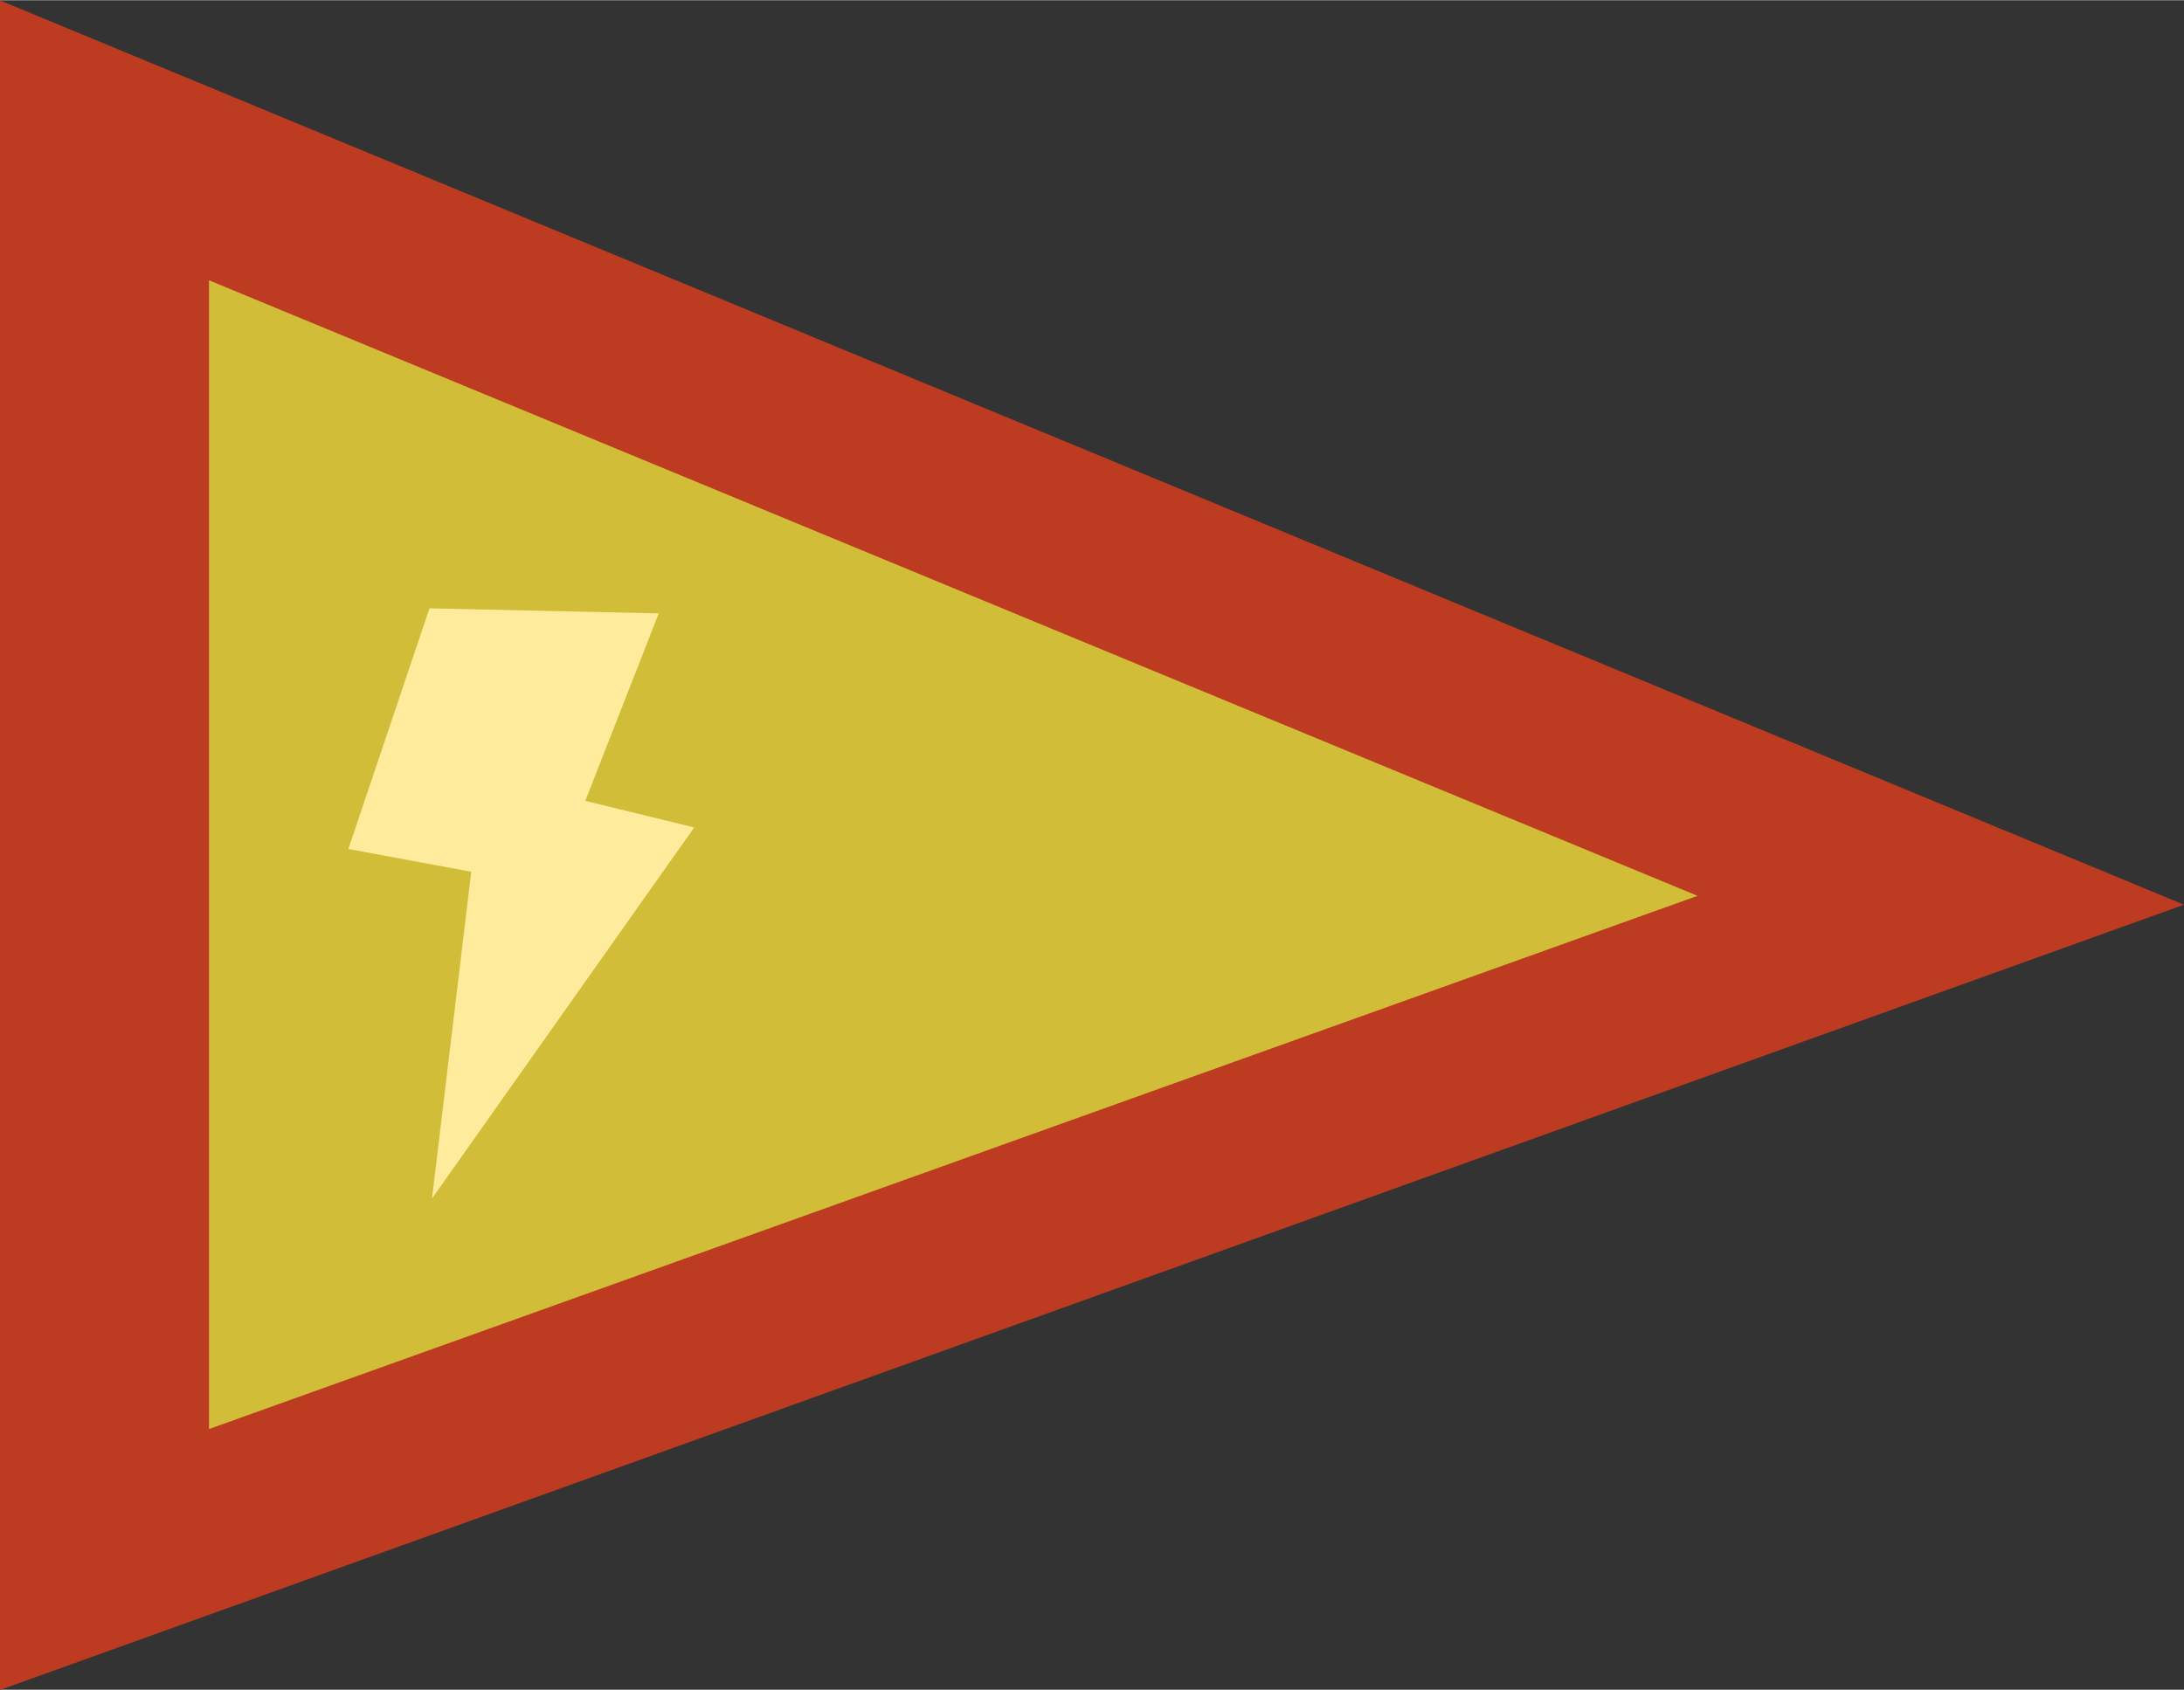
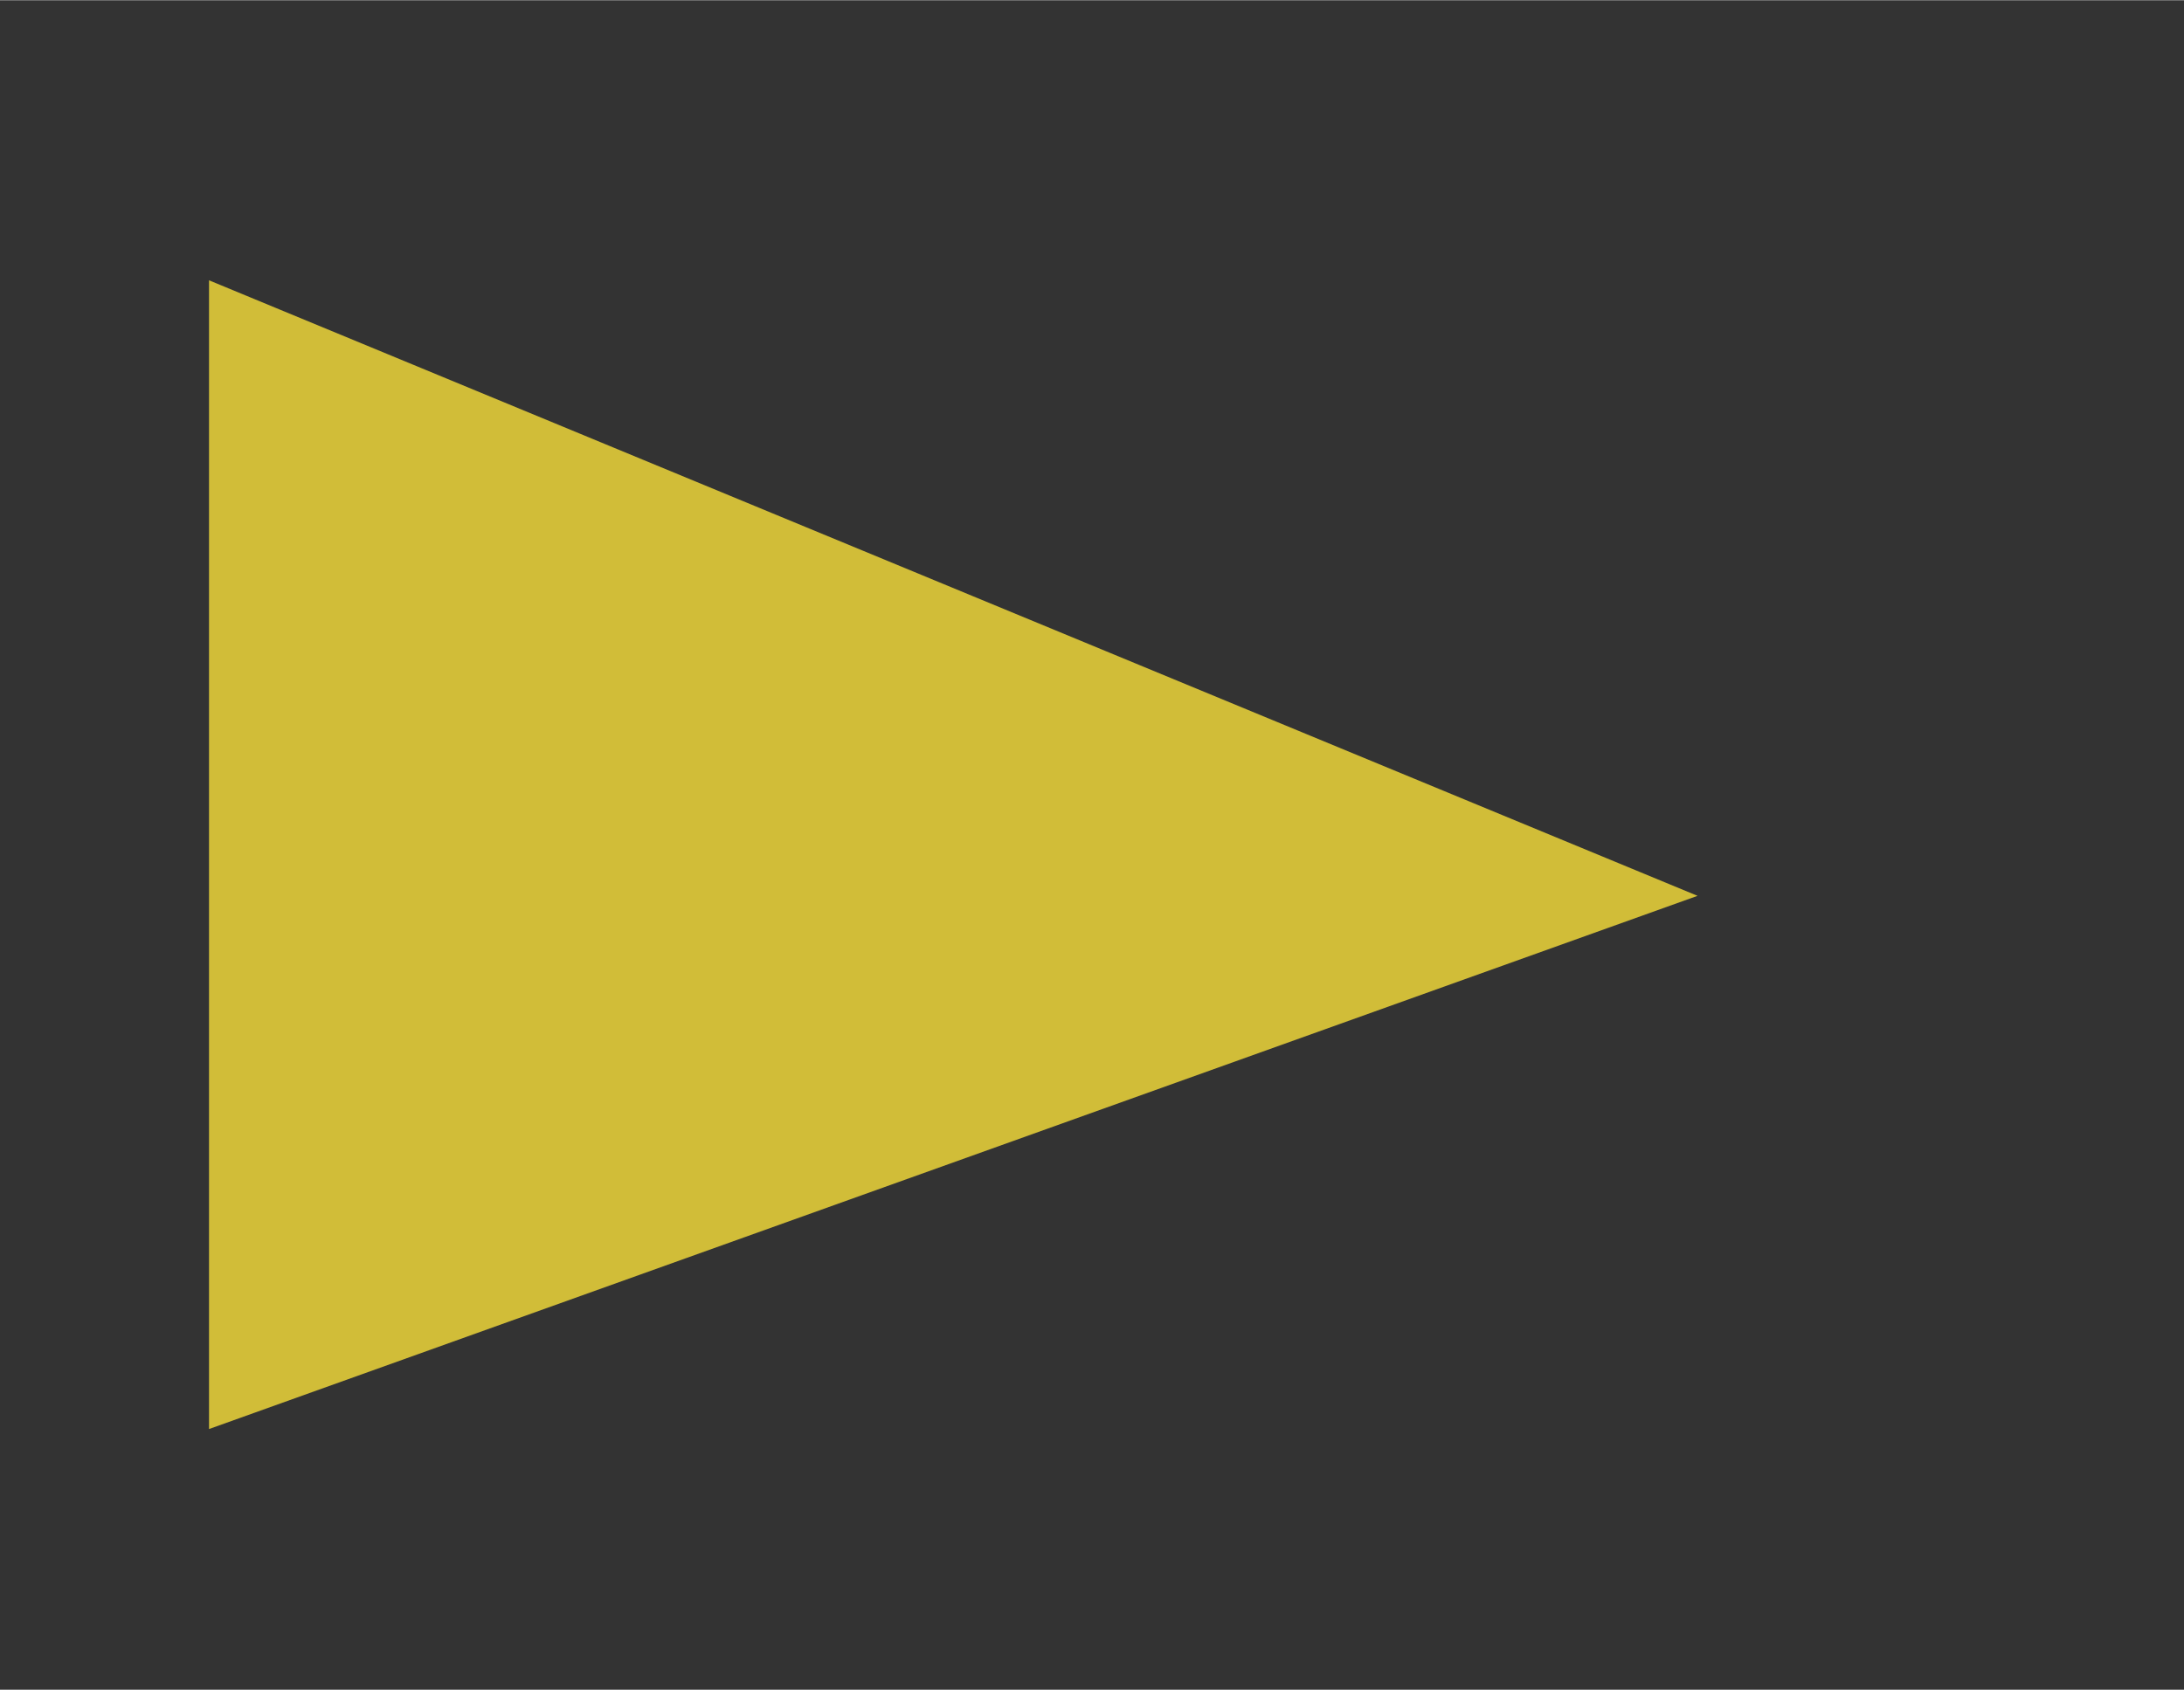
<svg xmlns="http://www.w3.org/2000/svg" height="133.433" viewBox="0 0 172.4 133.4" width="172.4">
  <rect x="0" y="0" width="172.4" height="133.4" fill="#333333" stroke="none" />
  <g stroke-miterlimit="10" stroke-width="0" transform="translate(-153.8 -113.284)">
-     <path d="m153.8 246.7v-133.4l172.4 71.4z" fill="#bd3b20" stroke="#000" />
    <path d="m170.3 226.1v-90.7l117.5 48.6z" fill="#d1bd38" stroke="#000" />
-     <path d="m191 182.1-9.7-1.8 6.4-19 18.1.4-5.8 14.8 8.6 2.1-20.7 29.3z" fill="#ffeb9c" />
  </g>
</svg>